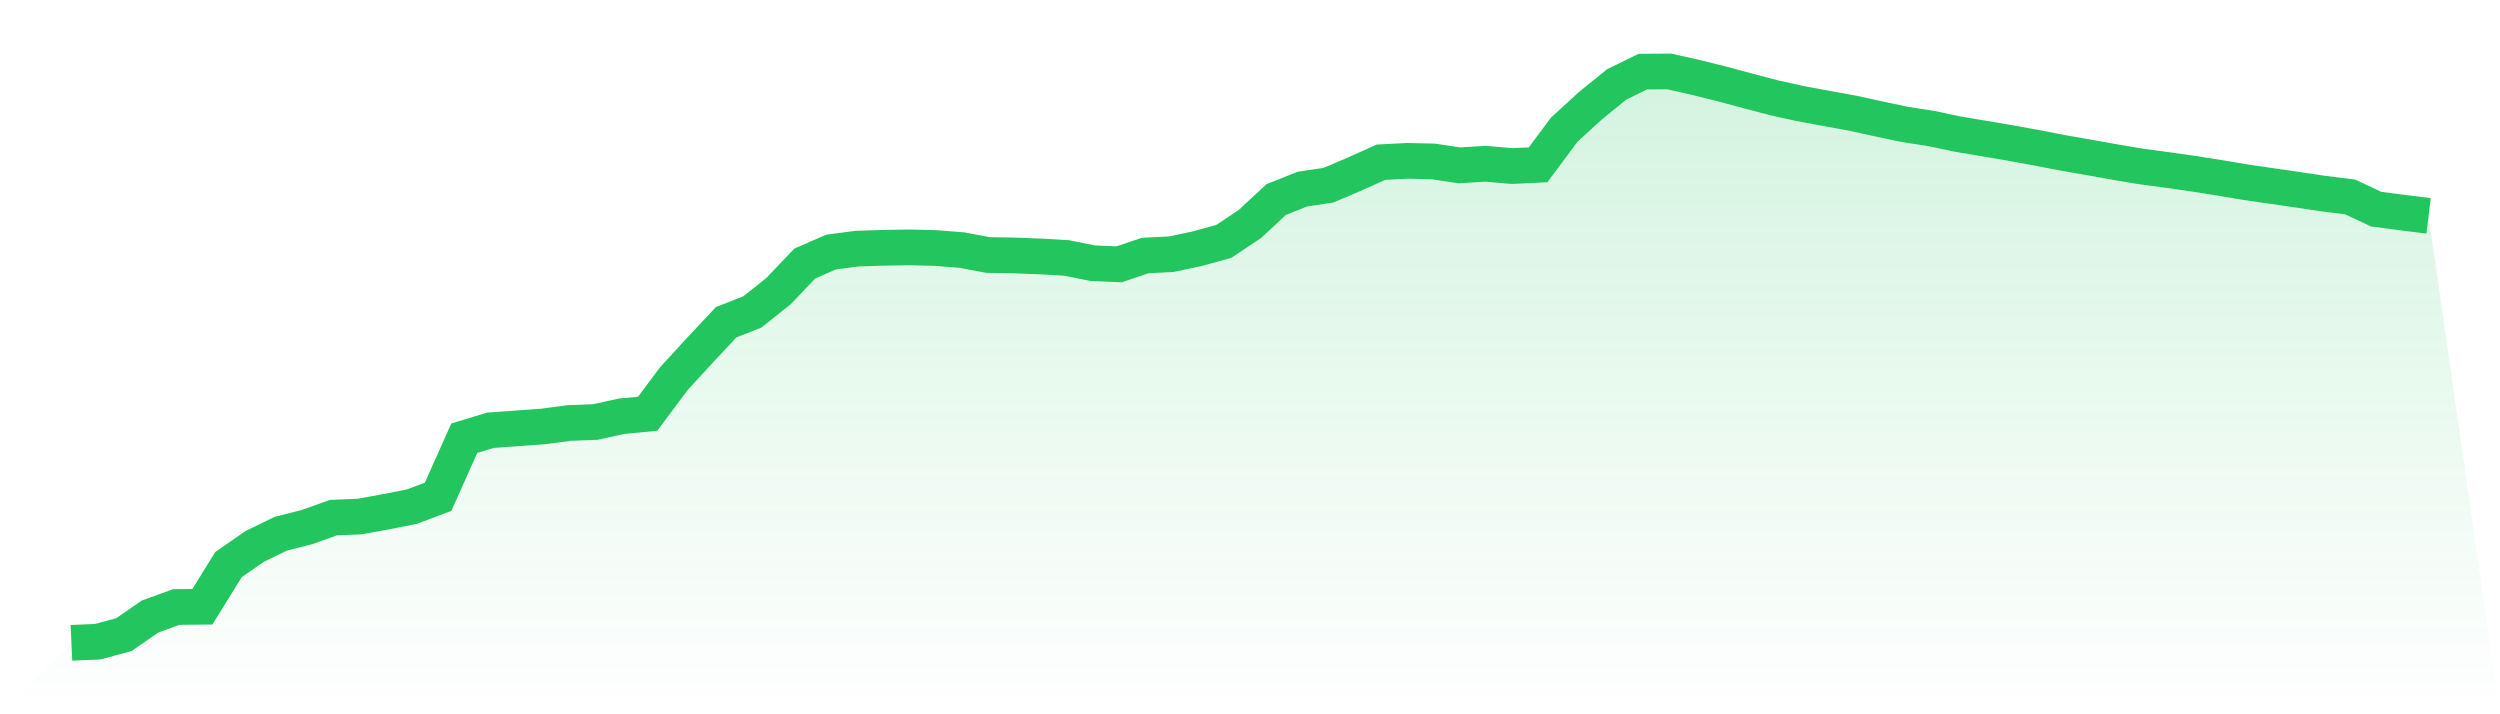
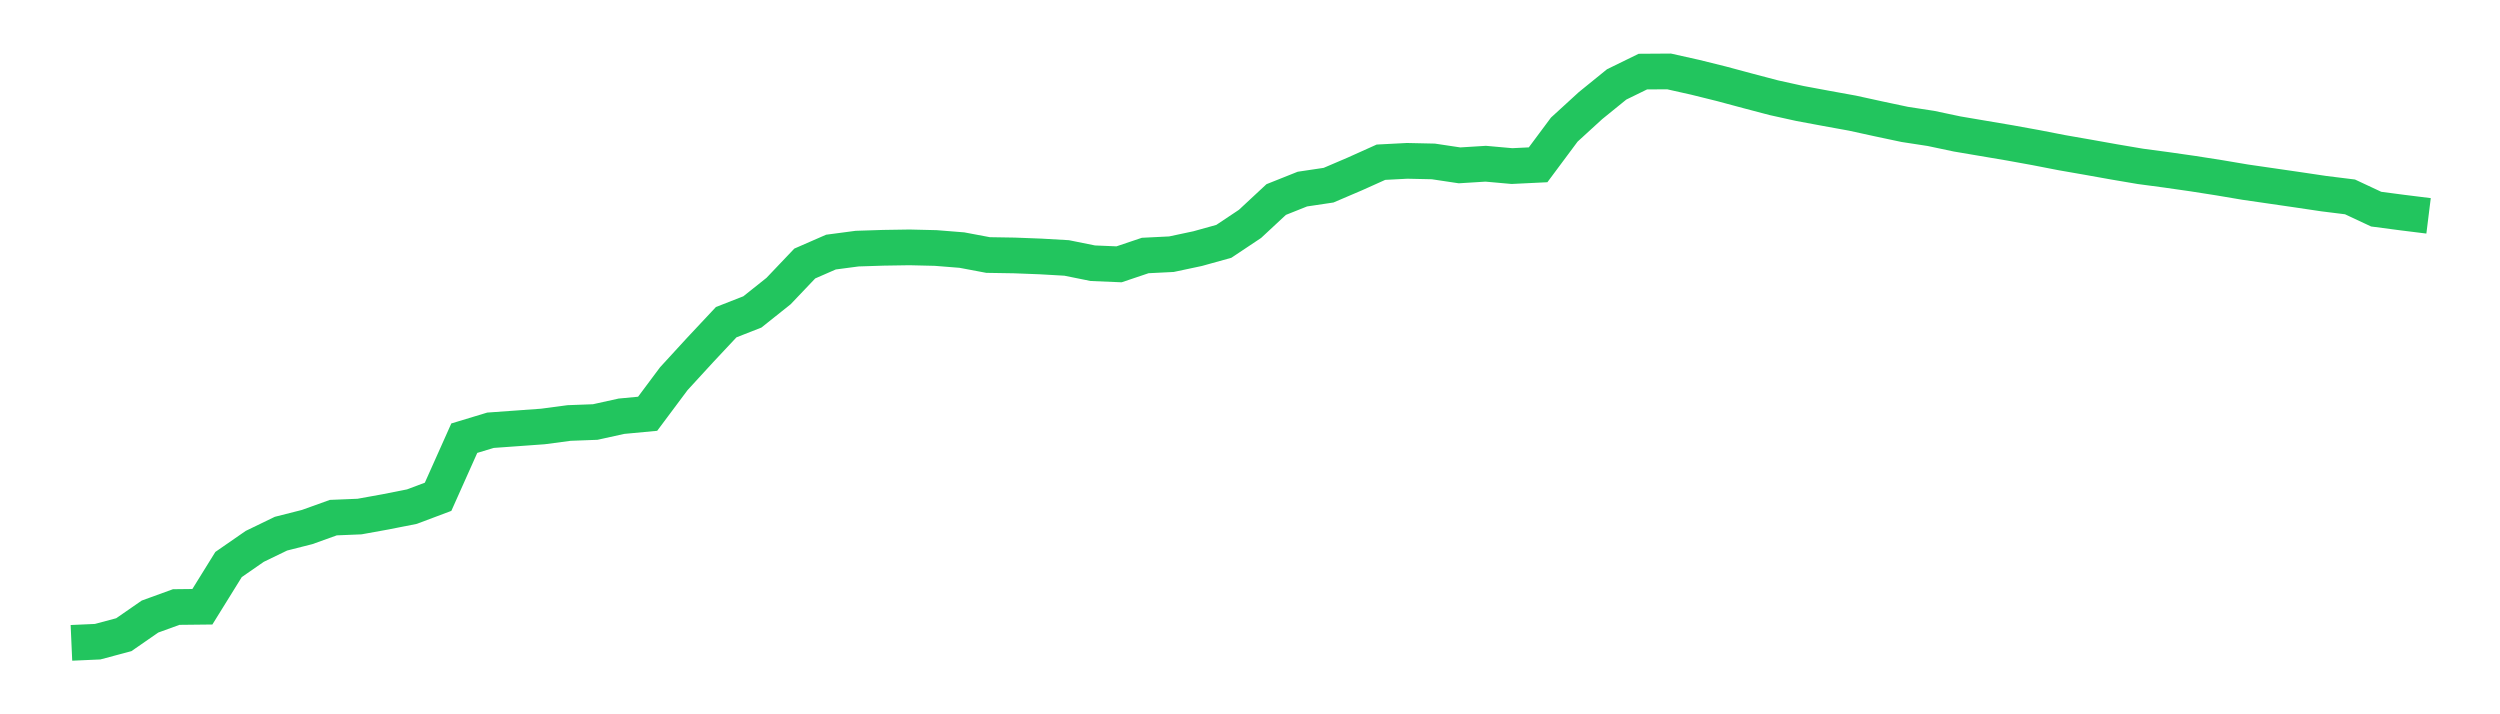
<svg xmlns="http://www.w3.org/2000/svg" viewBox="0 0 140 40">
  <defs>
    <linearGradient id="gradient" x1="0" x2="0" y1="0" y2="1">
      <stop offset="0%" stop-color="#22c55e" stop-opacity="0.2" />
      <stop offset="100%" stop-color="#22c55e" stop-opacity="0" />
    </linearGradient>
  </defs>
-   <path d="M4,36 L4,36 L5.467,35.935 L6.933,35.543 L8.4,34.527 L9.867,33.994 L11.333,33.978 L12.8,31.612 L14.267,30.596 L15.733,29.886 L17.2,29.514 L18.667,28.987 L20.133,28.927 L21.6,28.662 L23.067,28.371 L24.533,27.82 L26,24.538 L27.467,24.094 L28.933,23.989 L30.4,23.883 L31.867,23.688 L33.333,23.633 L34.8,23.309 L36.267,23.171 L37.733,21.207 L39.2,19.608 L40.667,18.042 L42.133,17.468 L43.6,16.299 L45.067,14.757 L46.533,14.117 L48,13.923 L49.467,13.876 L50.933,13.853 L52.4,13.888 L53.867,14.005 L55.333,14.281 L56.8,14.305 L58.267,14.361 L59.733,14.445 L61.2,14.741 L62.667,14.802 L64.133,14.308 L65.6,14.235 L67.067,13.923 L68.533,13.516 L70,12.538 L71.467,11.174 L72.933,10.589 L74.4,10.37 L75.867,9.743 L77.333,9.084 L78.8,9.008 L80.267,9.04 L81.733,9.26 L83.2,9.169 L84.667,9.3 L86.133,9.229 L87.6,7.258 L89.067,5.916 L90.533,4.727 L92,4.01 L93.467,4 L94.933,4.328 L96.4,4.692 L97.867,5.086 L99.333,5.472 L100.8,5.796 L102.267,6.069 L103.733,6.335 L105.2,6.656 L106.667,6.967 L108.133,7.192 L109.6,7.502 L111.067,7.751 L112.533,7.999 L114,8.265 L115.467,8.55 L116.933,8.806 L118.4,9.068 L119.867,9.317 L121.333,9.513 L122.8,9.723 L124.267,9.953 L125.733,10.2 L127.2,10.413 L128.667,10.626 L130.133,10.844 L131.6,11.026 L133.067,11.712 L134.533,11.905 L136,12.087 L140,40 L0,40 z" fill="url(#gradient)" />
  <path d="M4,36 L4,36 L5.467,35.935 L6.933,35.543 L8.4,34.527 L9.867,33.994 L11.333,33.978 L12.8,31.612 L14.267,30.596 L15.733,29.886 L17.2,29.514 L18.667,28.987 L20.133,28.927 L21.6,28.662 L23.067,28.371 L24.533,27.82 L26,24.538 L27.467,24.094 L28.933,23.989 L30.4,23.883 L31.867,23.688 L33.333,23.633 L34.8,23.309 L36.267,23.171 L37.733,21.207 L39.2,19.608 L40.667,18.042 L42.133,17.468 L43.6,16.299 L45.067,14.757 L46.533,14.117 L48,13.923 L49.467,13.876 L50.933,13.853 L52.4,13.888 L53.867,14.005 L55.333,14.281 L56.8,14.305 L58.267,14.361 L59.733,14.445 L61.2,14.741 L62.667,14.802 L64.133,14.308 L65.6,14.235 L67.067,13.923 L68.533,13.516 L70,12.538 L71.467,11.174 L72.933,10.589 L74.4,10.37 L75.867,9.743 L77.333,9.084 L78.8,9.008 L80.267,9.04 L81.733,9.26 L83.2,9.169 L84.667,9.3 L86.133,9.229 L87.6,7.258 L89.067,5.916 L90.533,4.727 L92,4.01 L93.467,4 L94.933,4.328 L96.4,4.692 L97.867,5.086 L99.333,5.472 L100.8,5.796 L102.267,6.069 L103.733,6.335 L105.2,6.656 L106.667,6.967 L108.133,7.192 L109.6,7.502 L111.067,7.751 L112.533,7.999 L114,8.265 L115.467,8.55 L116.933,8.806 L118.4,9.068 L119.867,9.317 L121.333,9.513 L122.8,9.723 L124.267,9.953 L125.733,10.2 L127.2,10.413 L128.667,10.626 L130.133,10.844 L131.6,11.026 L133.067,11.712 L134.533,11.905 L136,12.087" fill="none" stroke="#22c55e" stroke-width="2" />
</svg>